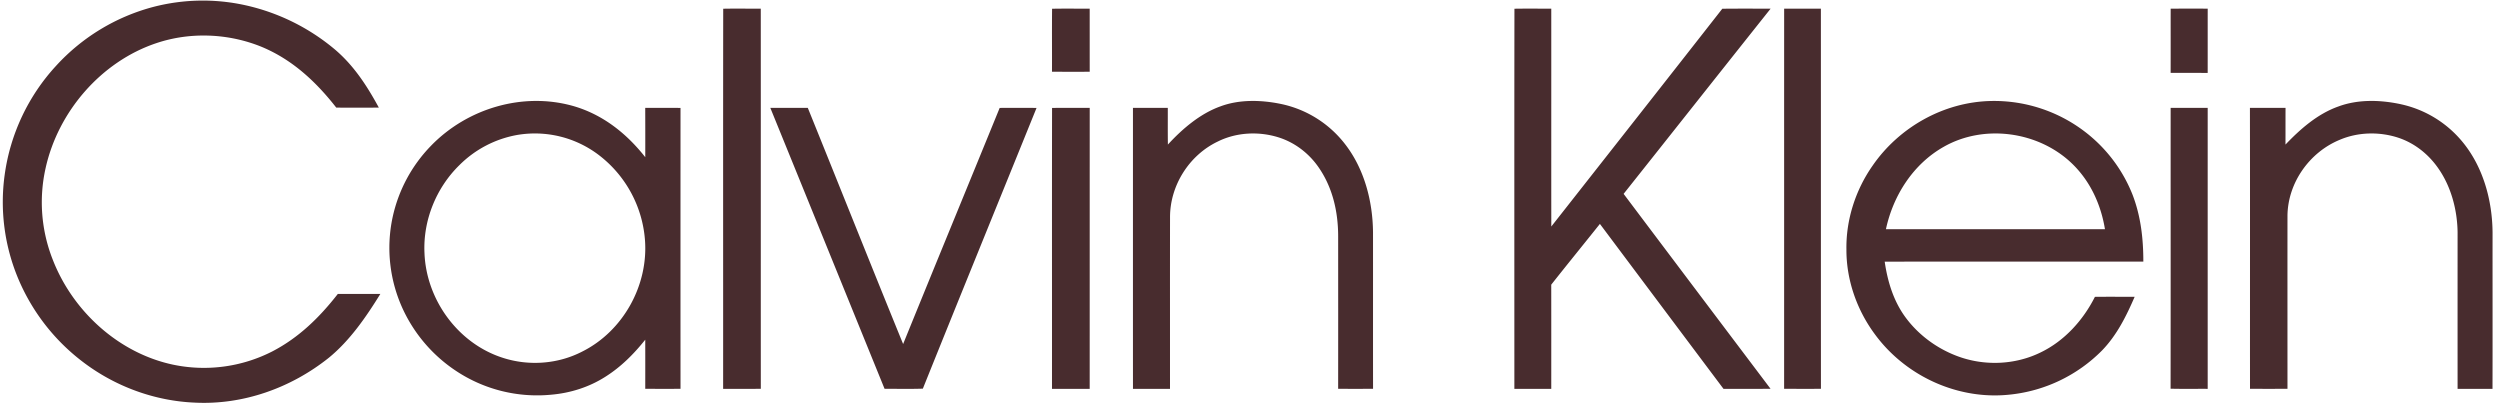
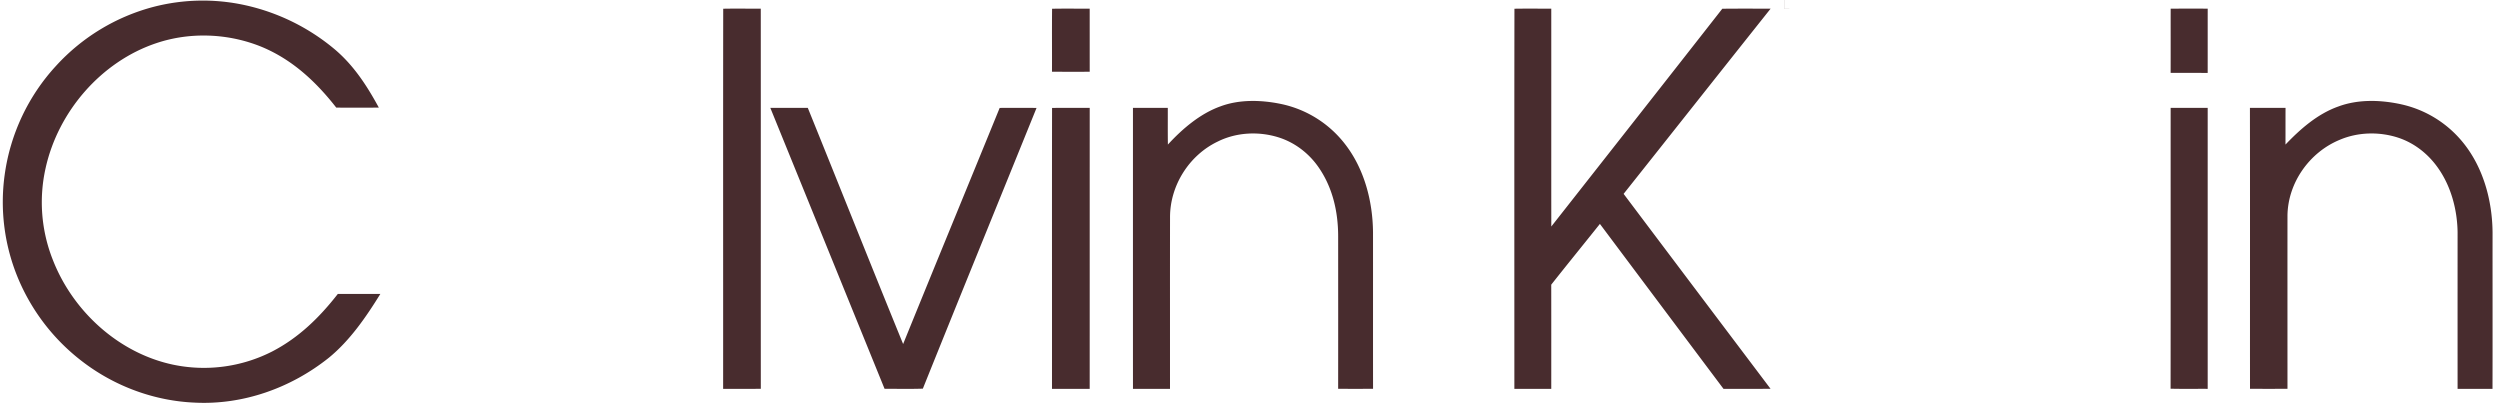
<svg xmlns="http://www.w3.org/2000/svg" fill="none" height="34" width="209">
-   <path d="M20.467.428a17.53 17.53 0 0 1 7.587 3.756c1.558 1.338 2.645 3.025 3.617 4.813-1.186.006-2.372.003-3.558.001-1.69-2.16-3.65-3.993-6.205-5.067-2.783-1.147-5.996-1.284-8.851-.319C8.45 5.16 4.863 9.323 3.814 14.048a13.033 13.033 0 0 0 .615 7.707c1.68 4.286 5.5 7.765 10.034 8.73a12.56 12.56 0 0 0 8.292-1.102c2.224-1.149 3.962-2.853 5.488-4.811l3.555.001c-1.194 1.925-2.538 3.89-4.307 5.335-3.162 2.525-7.17 3.962-11.234 3.75-3.383-.146-6.683-1.375-9.369-3.433a16.987 16.987 0 0 1-5.333-6.855 16.561 16.561 0 0 1-1.161-8.778 16.83 16.83 0 0 1 4.285-9.08A16.819 16.819 0 0 1 12.849.57a16.453 16.453 0 0 1 7.618-.142ZM60.461.73c1.046-.02 2.094 0 3.14-.008.006 10.594-.002 21.188.003 31.783-1.049.006-2.099 0-3.15.003.004-10.569-.008-21.219.007-31.778ZM87.954.732C89.001.71 90.051.728 91.098.724c.002 1.758 0 3.515.002 5.275-1.052.003-2.104.003-3.154-.002.008-1.753-.01-3.512.008-5.265ZM126.607.73c1.025-.019 2.053-.002 3.079-.008.004 6.072-.004 12.144.003 18.214 4.77-6.066 9.542-12.131 14.296-18.206 1.346-.014 2.691-.008 4.036-.003-4.103 5.153-8.188 10.323-12.287 15.48 4.088 5.434 8.186 10.866 12.284 16.296-1.311.01-2.622 0-3.933.005-3.448-4.594-6.891-9.192-10.333-13.79-1.353 1.696-2.724 3.377-4.068 5.08.005 2.904.003 5.807.002 8.71a991.378 991.378 0 0 0-3.085 0c.001-10.569-.011-21.22.006-31.778ZM149.155.722h3.071c.005 10.593-.001 21.189.004 31.783a335.98 335.98 0 0 1-3.078-.002c.005-10.594-.001-21.188.003-31.781ZM181.468.722c1.031.001 2.064-.002 3.096.001-.002 1.792.001 3.585-.002 5.377-1.033-.014-2.064-.002-3.097-.01.006-1.789 0-3.578.003-5.368ZM107.07 8.687a9.113 9.113 0 0 1 5.364 3.346c1.624 2.08 2.329 4.795 2.35 7.403.004 4.356-.003 8.712.003 13.069-.972.003-1.946.006-2.918-.002.006-4.253.003-8.506.001-12.758-.001-2.09-.485-4.165-1.721-5.878-.808-1.114-1.946-1.966-3.258-2.381-1.651-.52-3.53-.43-5.087.348-2.398 1.146-4.003 3.69-3.989 6.353-.009 4.772-.001 9.547-.003 14.32h-3.096c-.003-7.829 0-15.66-.001-23.49.97.002 1.943-.002 2.913.002.003 1.023-.008 2.046.008 3.068 1.21-1.317 2.704-2.595 4.41-3.2 1.577-.587 3.397-.534 5.024-.2ZM200.694 8.71a9.196 9.196 0 0 1 5.198 3.185c1.712 2.096 2.464 4.869 2.486 7.542-.005 4.357.008 8.713-.005 13.07h-2.919c-.002-4.357-.002-8.713 0-13.07-.021-1.86-.529-3.812-1.603-5.35-.814-1.18-1.969-2.109-3.335-2.567-1.587-.526-3.389-.487-4.931.175-2.517 1.047-4.319 3.583-4.352 6.331-.003 4.825-.001 9.654 0 14.479-1.044.004-2.089.001-3.133.001-.005-7.828.008-15.658-.006-23.486.992-.005 1.985-.001 2.977-.003-.006 1.024 0 2.047-.005 3.069 1.247-1.306 2.681-2.563 4.406-3.178 1.655-.618 3.517-.563 5.222-.199ZM64.398 9.017c1.044.002 2.09 0 3.134.002 2.662 6.575 5.288 13.175 7.969 19.742 2.673-6.584 5.388-13.16 8.072-19.74 1.027-.004 2.055-.008 3.082.002-3.166 7.82-6.359 15.641-9.505 23.468-1.065.036-2.133.008-3.2.015-3.183-7.828-6.364-15.662-9.552-23.489ZM87.952 9.025c1.049-.018 2.099 0 3.148-.008-.002 7.83 0 15.66-.002 23.49h-3.152c.005-7.8-.008-15.693.006-23.482ZM181.466 9.018h3.097c-.001 7.83 0 15.659 0 23.489-1.034-.005-2.069.014-3.102-.011.012-7.825.002-15.653.005-23.478Z" fill="#482C2E" />
-   <path clip-rule="evenodd" d="M53.944 13.142c-1.57-1.997-3.571-3.58-6.04-4.284-4.212-1.186-8.863.212-11.883 3.34a12.274 12.274 0 0 0-3.203 5.988 12.197 12.197 0 0 0 .927 7.795 12.507 12.507 0 0 0 4.361 5.014 12.25 12.25 0 0 0 7.957 2.003c1.61-.136 3.183-.631 4.548-1.503 1.303-.822 2.375-1.897 3.332-3.097.003 1.369.003 2.738 0 4.107.983.003 1.966.004 2.948 0-.003-7.829-.002-15.657 0-23.483-.983-.008-1.967-.005-2.95-.002a601.049 601.049 0 0 1 .003 4.122Zm-3.814-.128a8.816 8.816 0 0 0-6.946-1.722 9.088 9.088 0 0 0-4.776 2.511c-1.946 1.902-3.05 4.628-2.921 7.353.15 3.899 2.79 7.54 6.518 8.747 2.184.716 4.634.543 6.678-.517 3.407-1.706 5.53-5.528 5.236-9.325a9.868 9.868 0 0 0-3.789-7.047ZM174.818 11.433a12.495 12.495 0 0 0-8.45-2.988c-3.898.105-7.599 2.194-9.81 5.392-1.428 2.032-2.235 4.52-2.197 7.007-.013 2.554.872 5.075 2.392 7.118 2.581 3.511 6.991 5.516 11.333 5.02a12.663 12.663 0 0 0 7.653-3.693c1.236-1.278 2.02-2.866 2.719-4.478h-1.246c-.692-.002-1.385-.003-2.077.005-.98 1.95-2.547 3.687-4.529 4.642-2.176 1.072-4.789 1.158-7.047.286-1.677-.642-3.197-1.767-4.263-3.22-1.001-1.363-1.495-2.993-1.735-4.65 3.603-.004 7.207-.003 10.81-.003 3.604 0 7.208 0 10.812-.002.001-1.914-.21-3.796-.902-5.591a12.34 12.34 0 0 0-3.463-4.845Zm1.156 7.727c-.337-2.07-1.232-4.02-2.752-5.485-2.789-2.692-7.348-3.33-10.728-1.401-2.547 1.44-4.224 4.056-4.83 6.886 6.105.003 12.207.003 18.31 0Z" fill="#482C2E" fill-rule="evenodd" />
+   <path d="M20.467.428a17.53 17.53 0 0 1 7.587 3.756c1.558 1.338 2.645 3.025 3.617 4.813-1.186.006-2.372.003-3.558.001-1.69-2.16-3.65-3.993-6.205-5.067-2.783-1.147-5.996-1.284-8.851-.319C8.45 5.16 4.863 9.323 3.814 14.048a13.033 13.033 0 0 0 .615 7.707c1.68 4.286 5.5 7.765 10.034 8.73a12.56 12.56 0 0 0 8.292-1.102c2.224-1.149 3.962-2.853 5.488-4.811l3.555.001c-1.194 1.925-2.538 3.89-4.307 5.335-3.162 2.525-7.17 3.962-11.234 3.75-3.383-.146-6.683-1.375-9.369-3.433a16.987 16.987 0 0 1-5.333-6.855 16.561 16.561 0 0 1-1.161-8.778 16.83 16.83 0 0 1 4.285-9.08A16.819 16.819 0 0 1 12.849.57a16.453 16.453 0 0 1 7.618-.142ZM60.461.73c1.046-.02 2.094 0 3.14-.008.006 10.594-.002 21.188.003 31.783-1.049.006-2.099 0-3.15.003.004-10.569-.008-21.219.007-31.778ZM87.954.732C89.001.71 90.051.728 91.098.724c.002 1.758 0 3.515.002 5.275-1.052.003-2.104.003-3.154-.002.008-1.753-.01-3.512.008-5.265ZM126.607.73c1.025-.019 2.053-.002 3.079-.008.004 6.072-.004 12.144.003 18.214 4.77-6.066 9.542-12.131 14.296-18.206 1.346-.014 2.691-.008 4.036-.003-4.103 5.153-8.188 10.323-12.287 15.48 4.088 5.434 8.186 10.866 12.284 16.296-1.311.01-2.622 0-3.933.005-3.448-4.594-6.891-9.192-10.333-13.79-1.353 1.696-2.724 3.377-4.068 5.08.005 2.904.003 5.807.002 8.71a991.378 991.378 0 0 0-3.085 0c.001-10.569-.011-21.22.006-31.778ZM149.155.722h3.071a335.98 335.98 0 0 1-3.078-.002c.005-10.594-.001-21.188.003-31.781ZM181.468.722c1.031.001 2.064-.002 3.096.001-.002 1.792.001 3.585-.002 5.377-1.033-.014-2.064-.002-3.097-.01.006-1.789 0-3.578.003-5.368ZM107.07 8.687a9.113 9.113 0 0 1 5.364 3.346c1.624 2.08 2.329 4.795 2.35 7.403.004 4.356-.003 8.712.003 13.069-.972.003-1.946.006-2.918-.002.006-4.253.003-8.506.001-12.758-.001-2.09-.485-4.165-1.721-5.878-.808-1.114-1.946-1.966-3.258-2.381-1.651-.52-3.53-.43-5.087.348-2.398 1.146-4.003 3.69-3.989 6.353-.009 4.772-.001 9.547-.003 14.32h-3.096c-.003-7.829 0-15.66-.001-23.49.97.002 1.943-.002 2.913.002.003 1.023-.008 2.046.008 3.068 1.21-1.317 2.704-2.595 4.41-3.2 1.577-.587 3.397-.534 5.024-.2ZM200.694 8.71a9.196 9.196 0 0 1 5.198 3.185c1.712 2.096 2.464 4.869 2.486 7.542-.005 4.357.008 8.713-.005 13.07h-2.919c-.002-4.357-.002-8.713 0-13.07-.021-1.86-.529-3.812-1.603-5.35-.814-1.18-1.969-2.109-3.335-2.567-1.587-.526-3.389-.487-4.931.175-2.517 1.047-4.319 3.583-4.352 6.331-.003 4.825-.001 9.654 0 14.479-1.044.004-2.089.001-3.133.001-.005-7.828.008-15.658-.006-23.486.992-.005 1.985-.001 2.977-.003-.006 1.024 0 2.047-.005 3.069 1.247-1.306 2.681-2.563 4.406-3.178 1.655-.618 3.517-.563 5.222-.199ZM64.398 9.017c1.044.002 2.09 0 3.134.002 2.662 6.575 5.288 13.175 7.969 19.742 2.673-6.584 5.388-13.16 8.072-19.74 1.027-.004 2.055-.008 3.082.002-3.166 7.82-6.359 15.641-9.505 23.468-1.065.036-2.133.008-3.2.015-3.183-7.828-6.364-15.662-9.552-23.489ZM87.952 9.025c1.049-.018 2.099 0 3.148-.008-.002 7.83 0 15.66-.002 23.49h-3.152c.005-7.8-.008-15.693.006-23.482ZM181.466 9.018h3.097c-.001 7.83 0 15.659 0 23.489-1.034-.005-2.069.014-3.102-.011.012-7.825.002-15.653.005-23.478Z" fill="#482C2E" />
</svg>